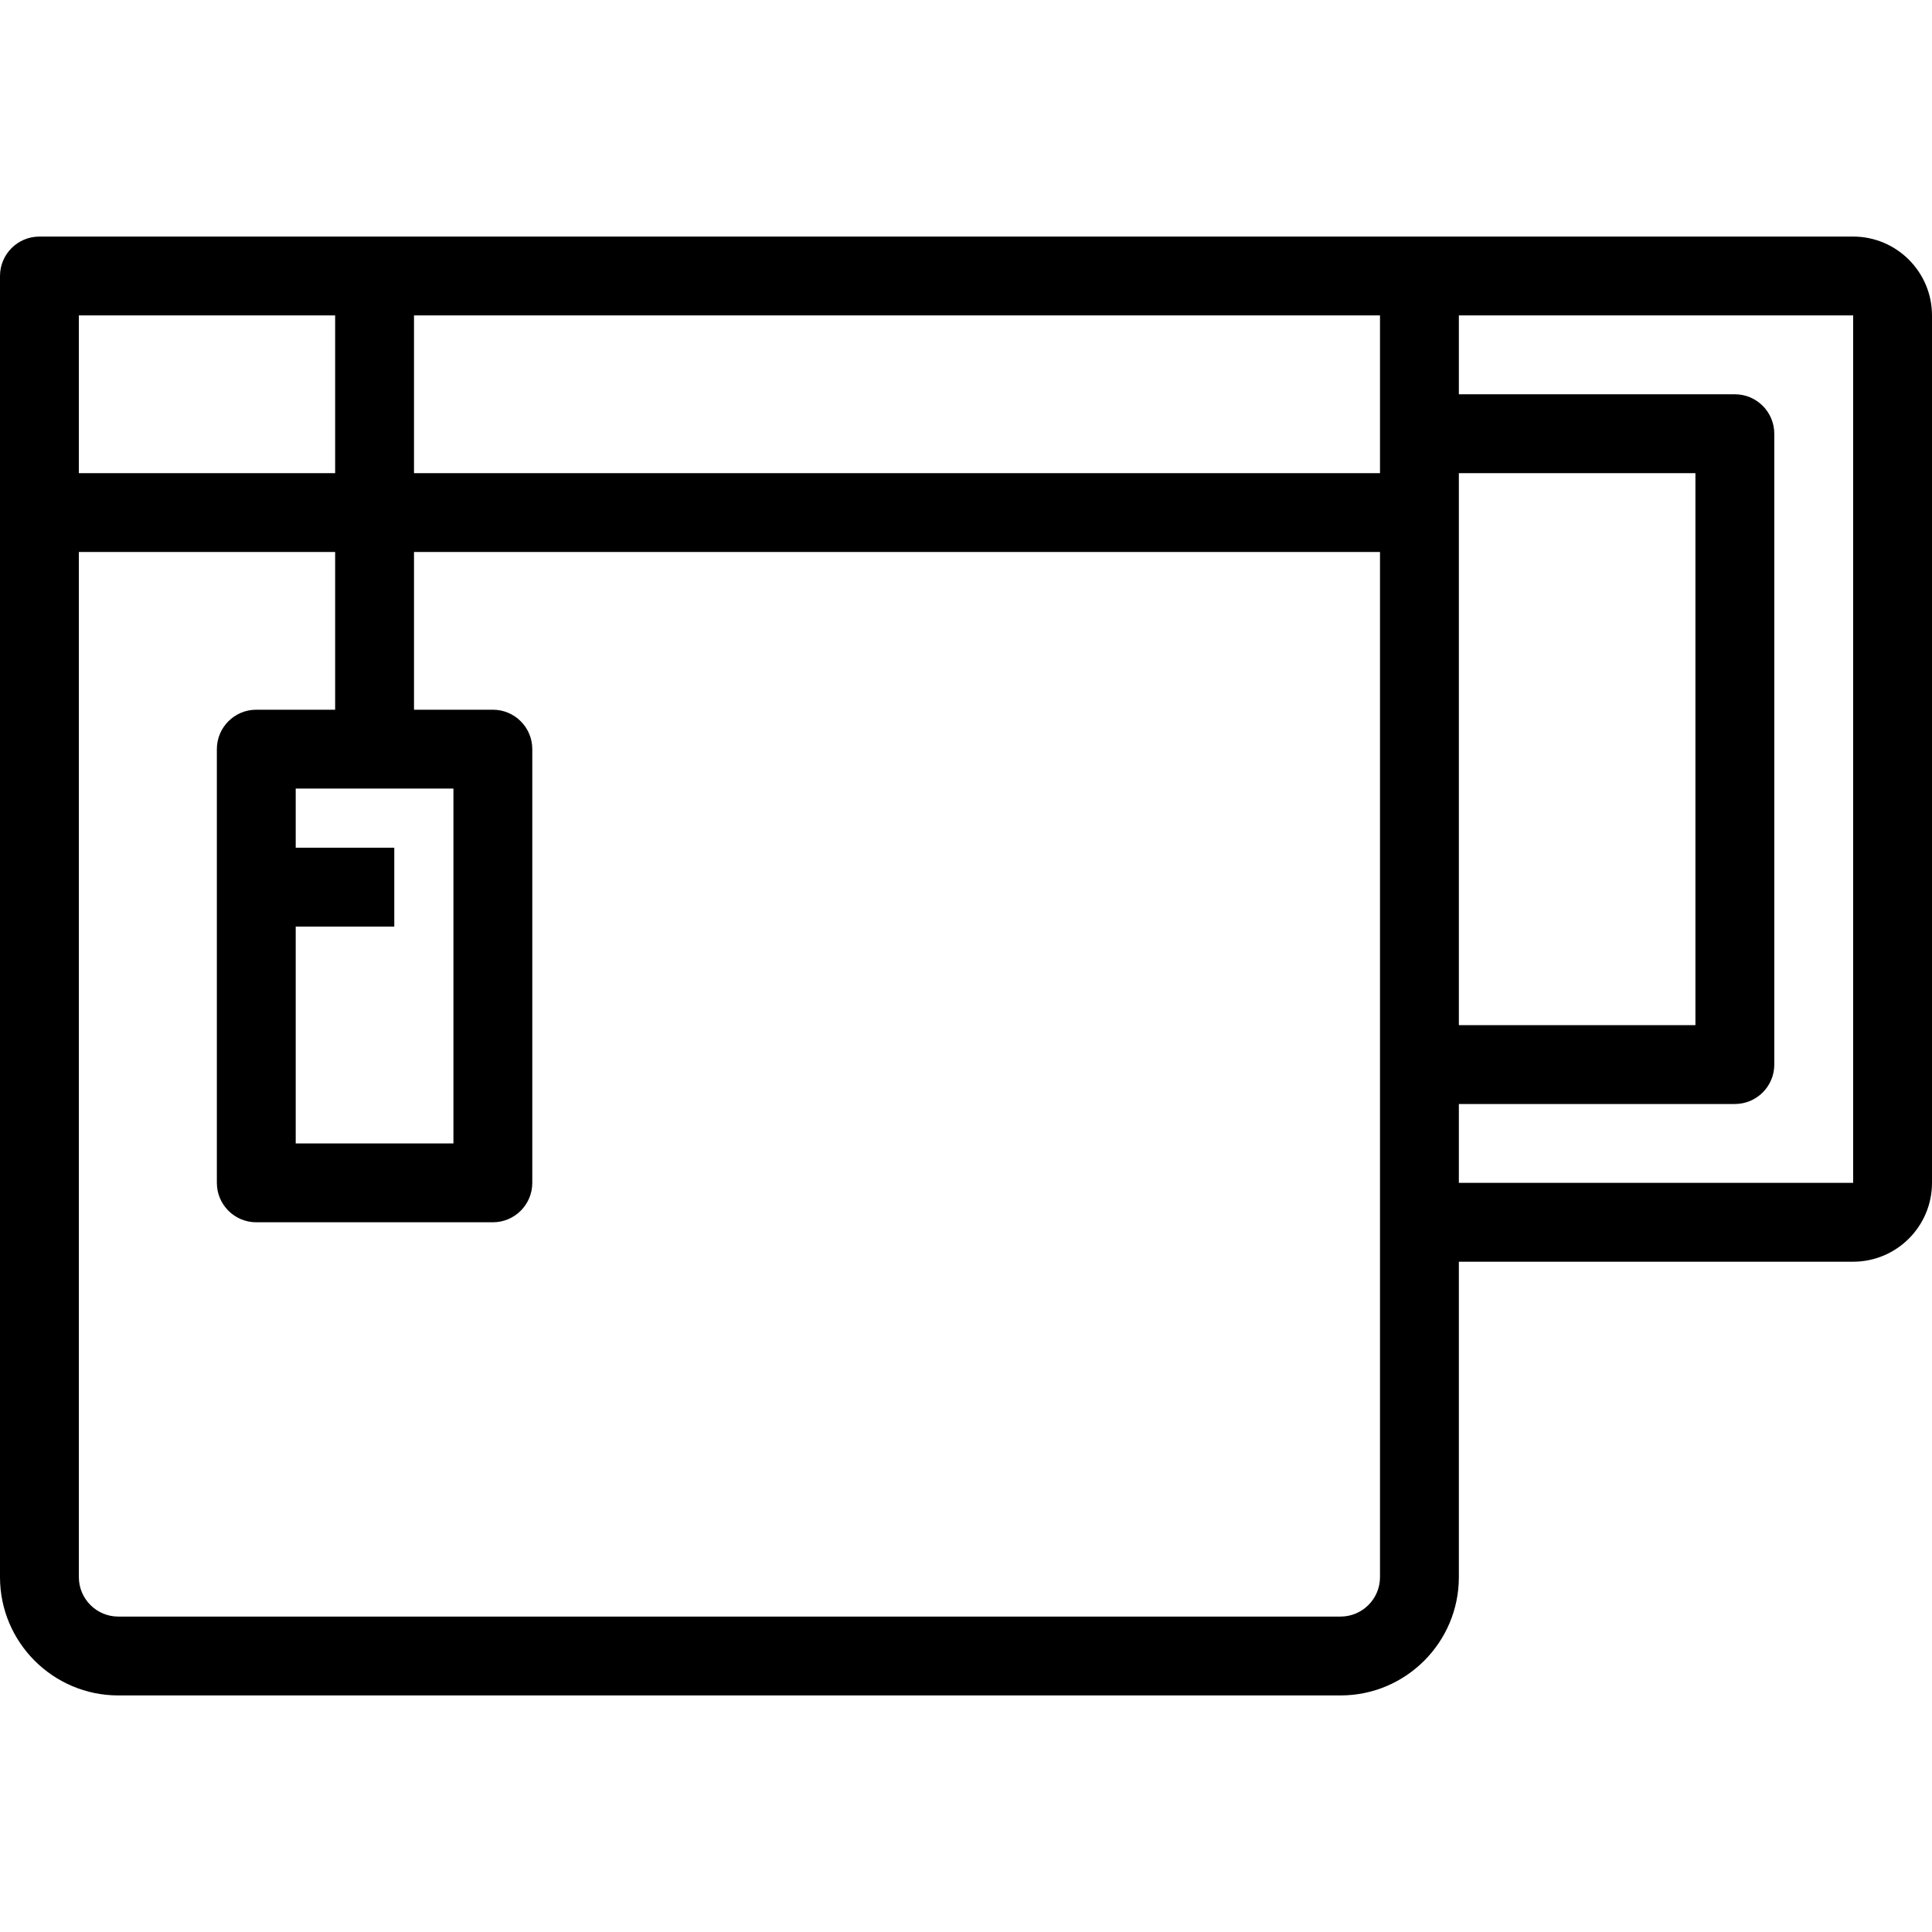
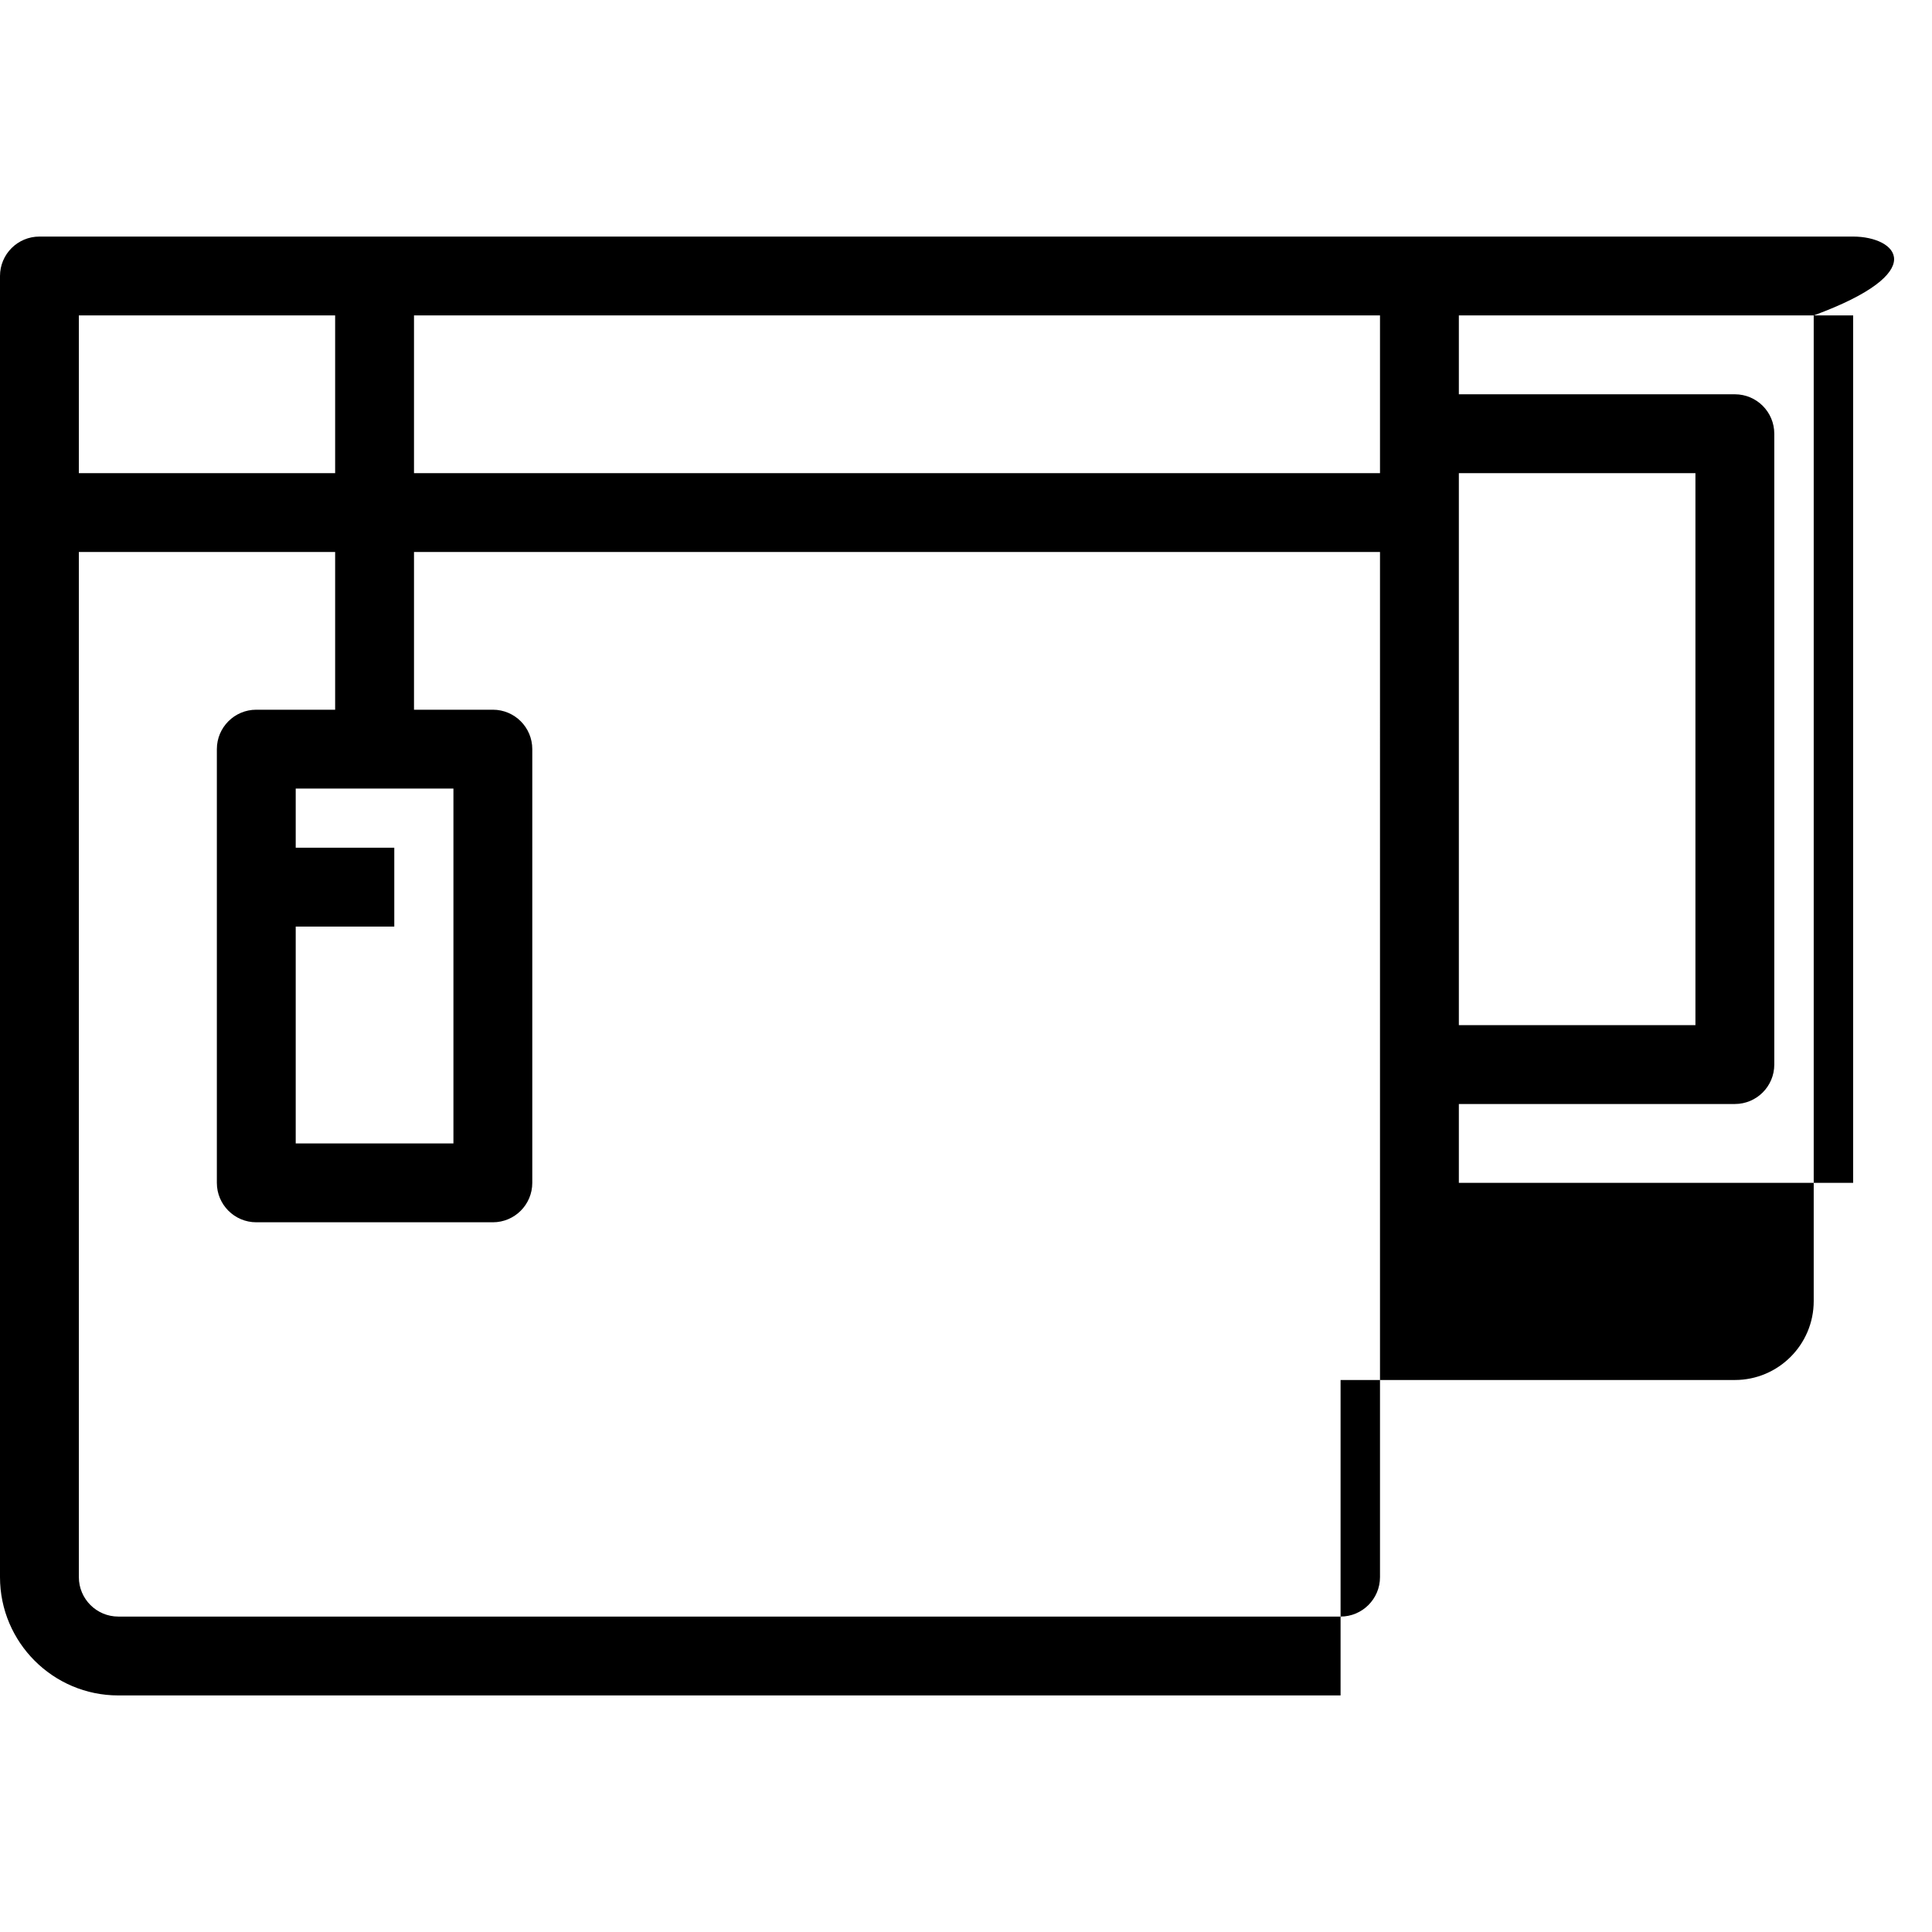
<svg xmlns="http://www.w3.org/2000/svg" fill="#000000" height="800px" width="800px" version="1.1" id="Layer_1" viewBox="0 0 490 490" xml:space="preserve">
  <g>
    <g>
-       <path d="M470,60H10C4.477,60,0,64.477,0,70v330c0,16.542,13.458,30,30,30h310c16.542,0,30-13.458,30-30v-80h100    c11.028,0,20-8.972,20-20V80C490,68.972,481.028,60,470,60z M20,80h65v40H20V80z M75,215v-15h40v90H75v-55h25v-20H75z M350,400    c0,5.514-4.486,10-10,10H30c-5.514,0-10-4.486-10-10V140h65v40H65c-5.523,0-10,4.477-10,10v110c0,5.523,4.477,10,10,10h60    c5.523,0,10-4.477,10-10V190c0-5.523-4.477-10-10-10h-20v-40h245V400z M350,120H105V80h245V120z M370,120h60v140h-60V120z     M470,300H370v-20h70c5.522,0,10-4.477,10-10V110c0-5.523-4.478-10-10-10h-70V80h100V300z" />
+       <path d="M470,60H10C4.477,60,0,64.477,0,70v330c0,16.542,13.458,30,30,30h310v-80h100    c11.028,0,20-8.972,20-20V80C490,68.972,481.028,60,470,60z M20,80h65v40H20V80z M75,215v-15h40v90H75v-55h25v-20H75z M350,400    c0,5.514-4.486,10-10,10H30c-5.514,0-10-4.486-10-10V140h65v40H65c-5.523,0-10,4.477-10,10v110c0,5.523,4.477,10,10,10h60    c5.523,0,10-4.477,10-10V190c0-5.523-4.477-10-10-10h-20v-40h245V400z M350,120H105V80h245V120z M370,120h60v140h-60V120z     M470,300H370v-20h70c5.522,0,10-4.477,10-10V110c0-5.523-4.478-10-10-10h-70V80h100V300z" />
    </g>
  </g>
</svg>